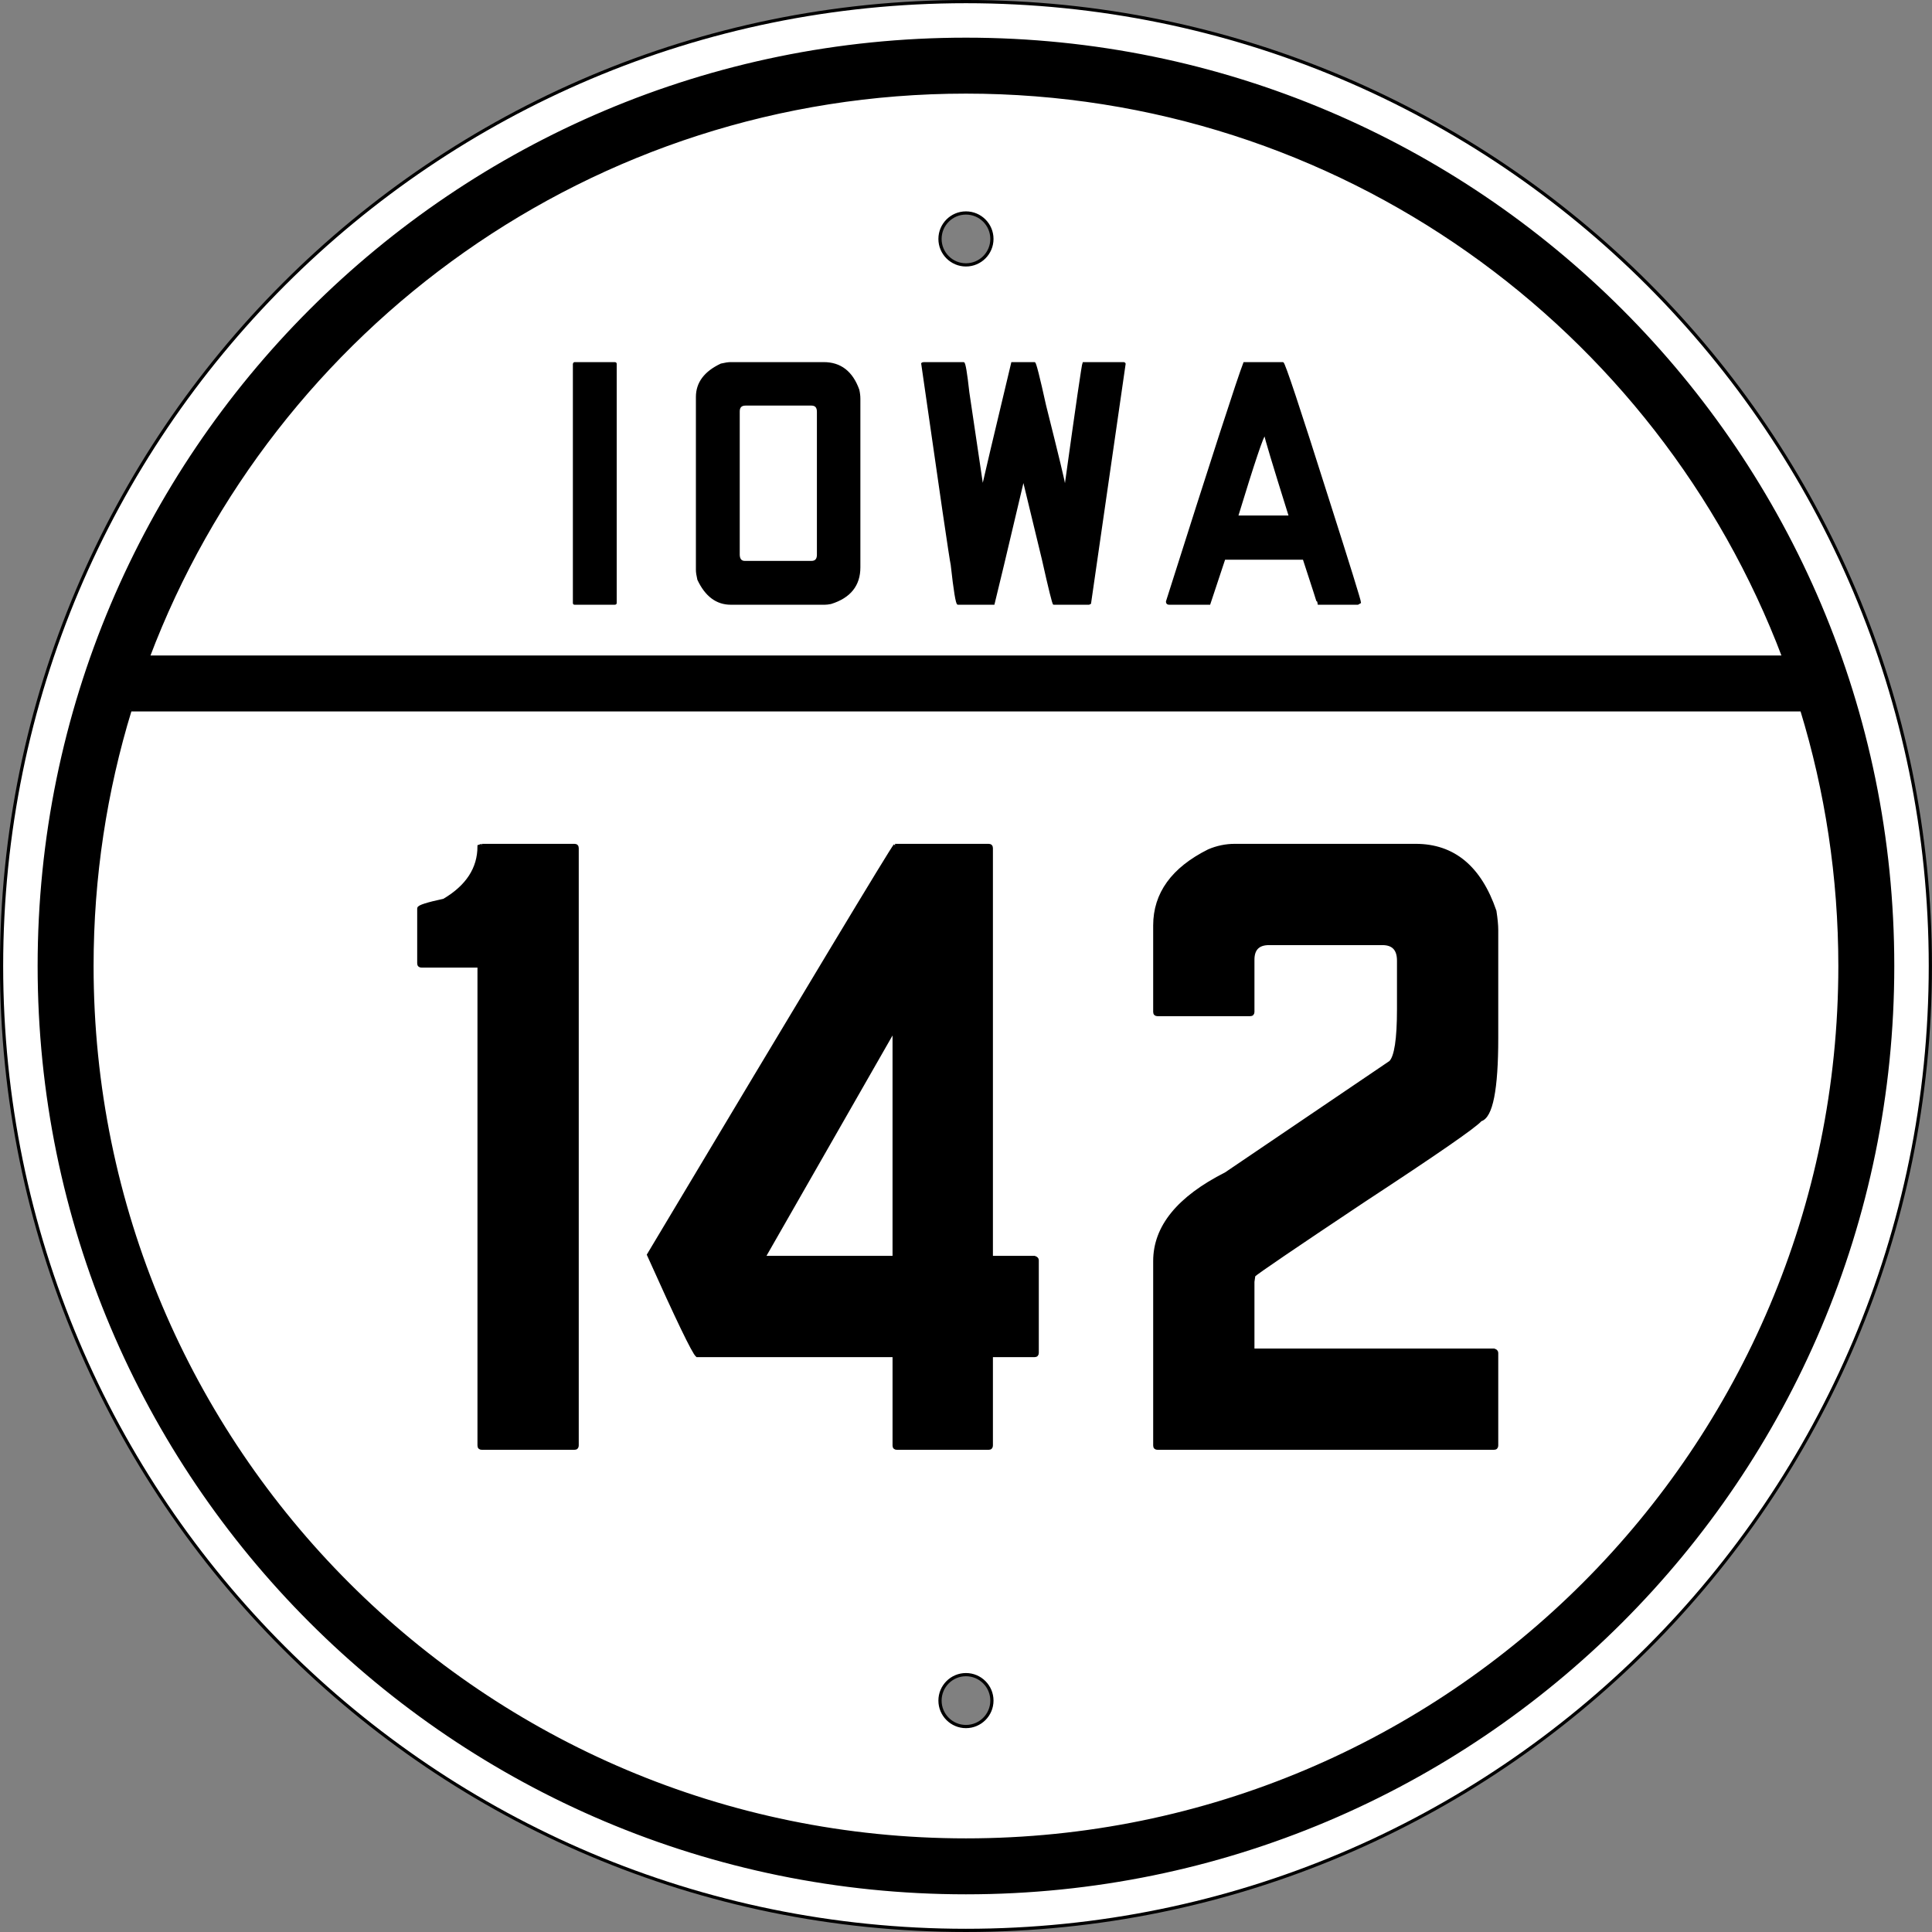
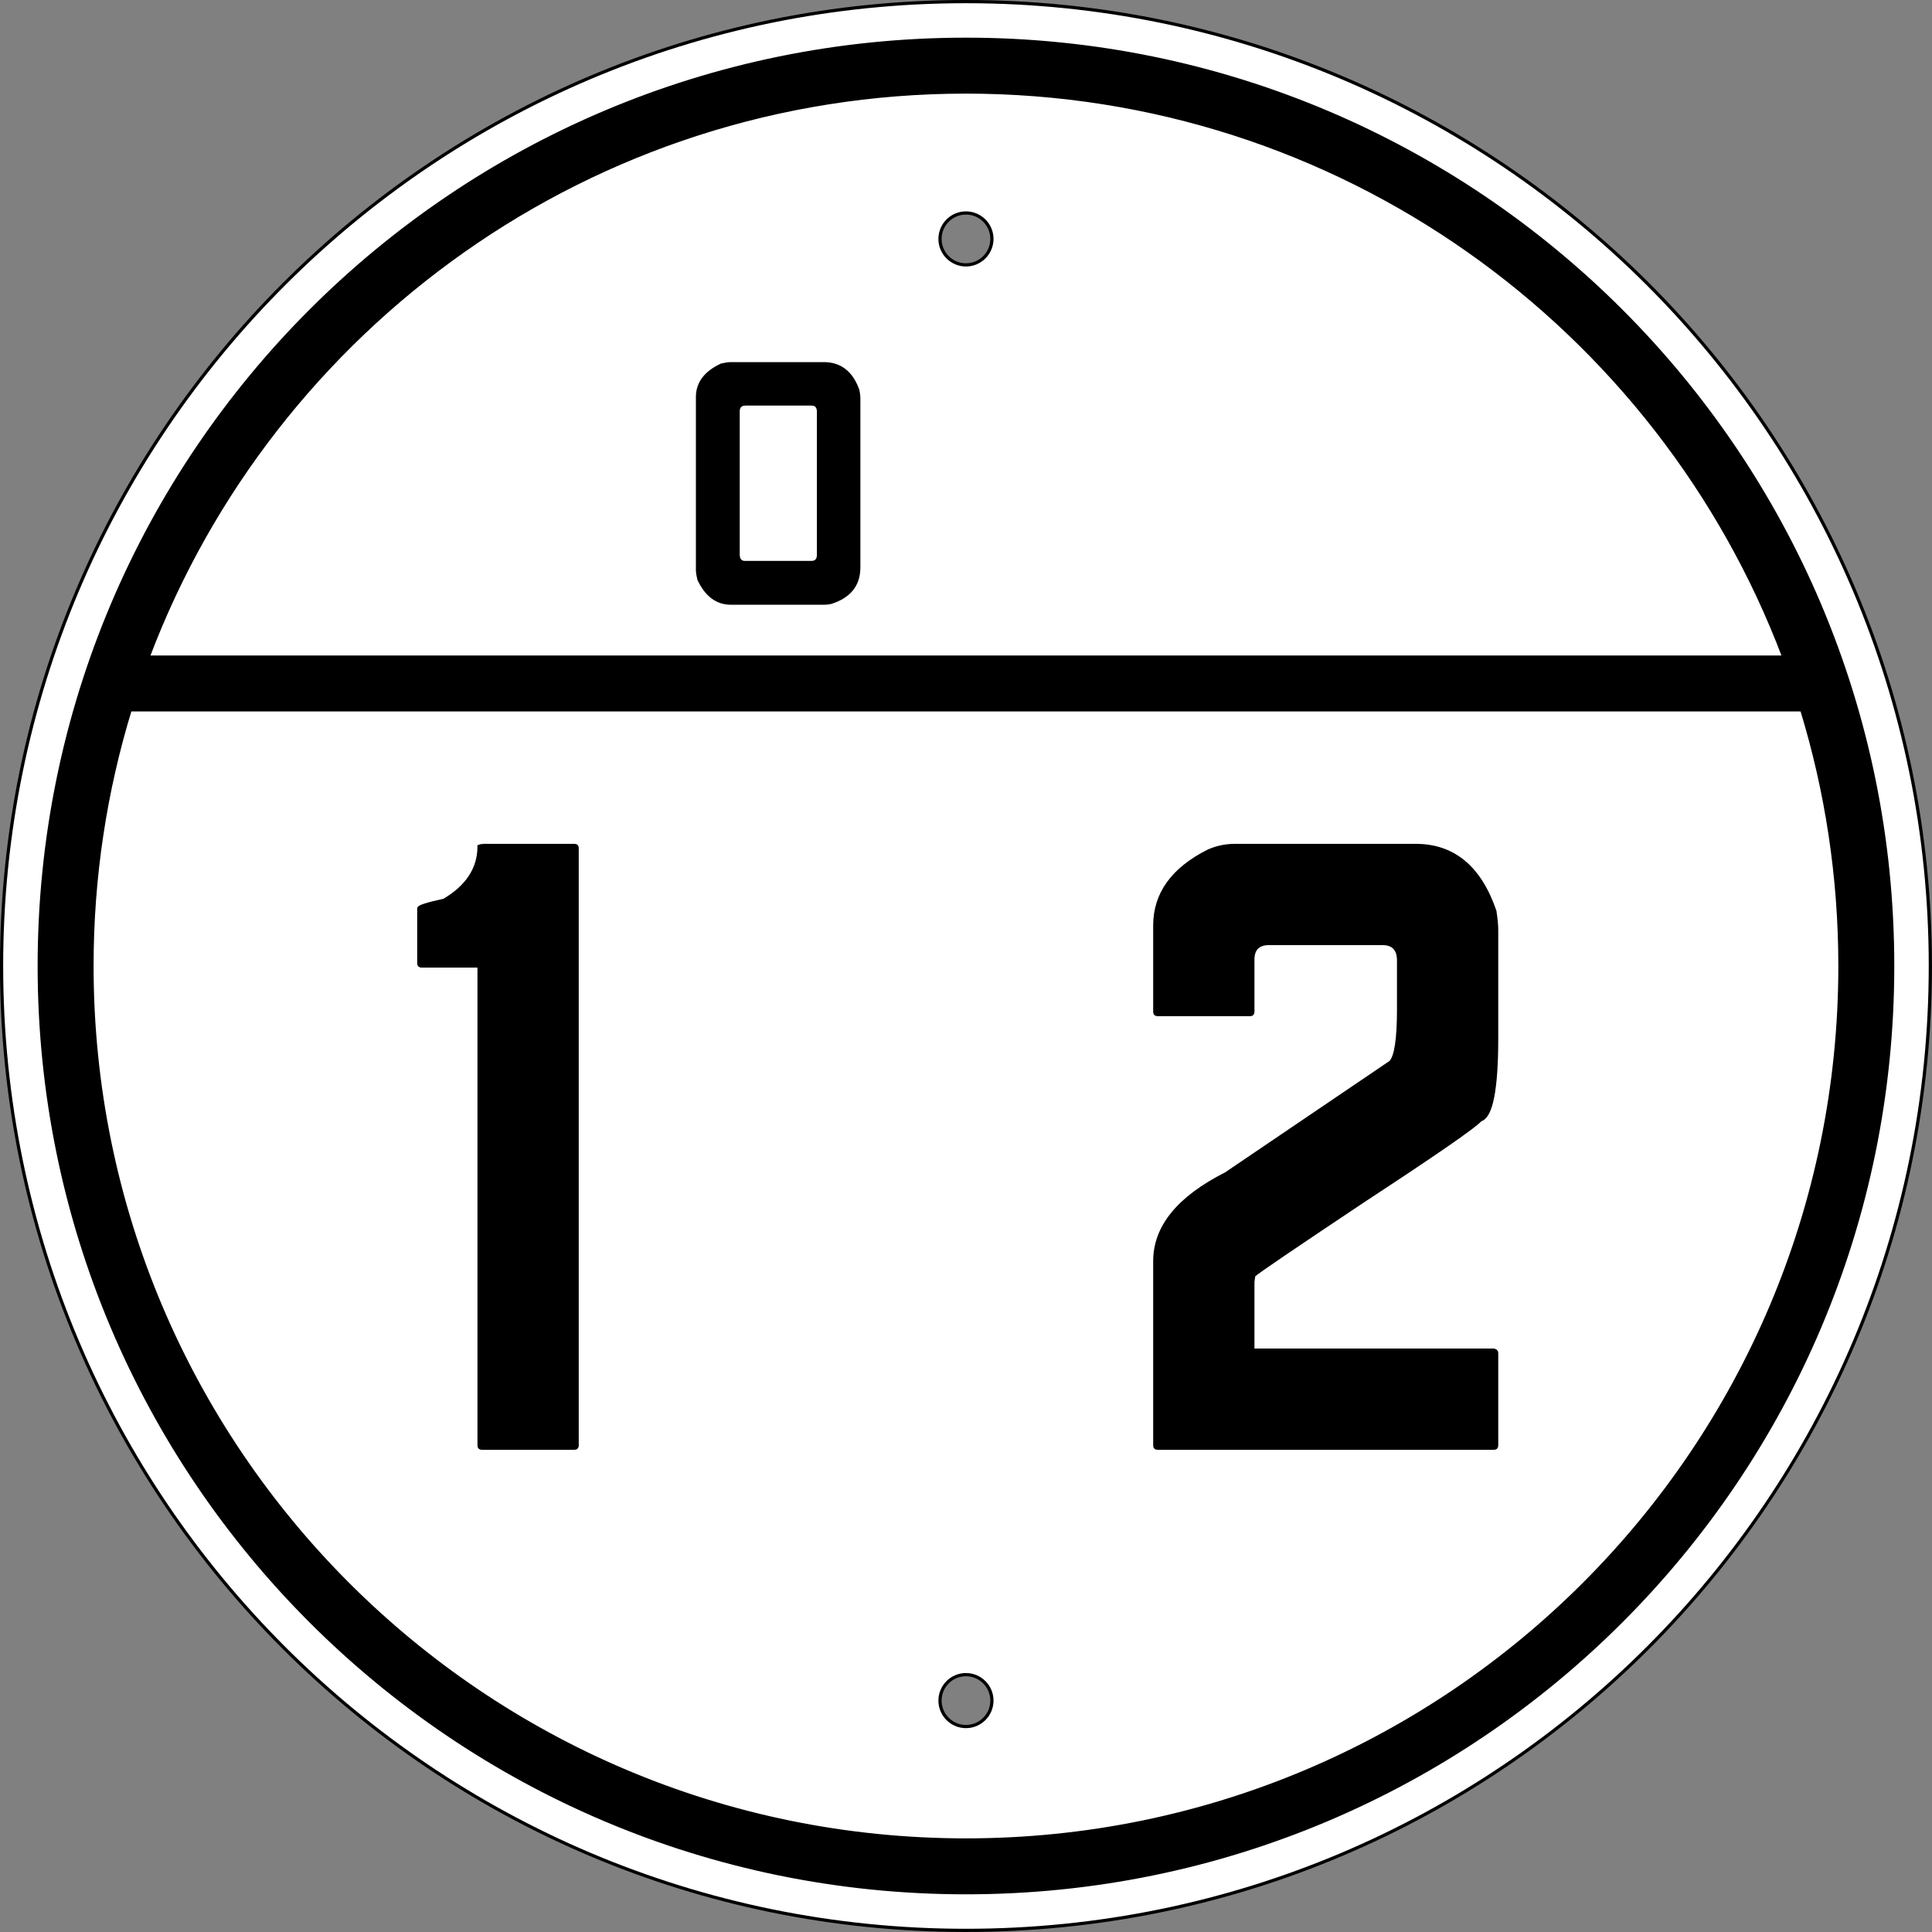
<svg xmlns="http://www.w3.org/2000/svg" version="1.1" width="601" height="601" id="svg3775">
  <rect width="100%" height="100%" fill="#808080" stroke="none" />
  <defs id="defs3777" />
  <g transform="translate(-212.562,-134)" id="layer1" style="stroke:#000000;stroke-opacity:1">
    <path d="m 513.049,134.498 c -165.685,0 -300,134.315 -300,300 0,165.685 134.315,300 300,300 165.685,0 300,-134.315 300,-300 0,-165.685 -134.315,-300 -300,-300 z m 0,65.755 c 4.458,0 8.073,3.615 8.073,8.073 0,4.458 -3.615,8.073 -8.073,8.073 -4.458,0 -8.073,-3.615 -8.073,-8.073 0,-4.458 3.615,-8.073 8.073,-8.073 z m 0,454.688 c 4.458,0 8.073,3.615 8.073,8.073 0,4.458 -3.615,8.073 -8.073,8.073 -4.458,0 -8.073,-3.615 -8.073,-8.073 0,-4.458 3.615,-8.073 8.073,-8.073 z" id="path3783" style="fill:#ffffff;fill-opacity:1;stroke:#000000;stroke-opacity:1" />
    <path d="m 513.049,146.217 c -159.213,0 -288.281,129.068 -288.281,288.281 0,159.213 129.068,288.281 288.281,288.281 159.213,0 288.281,-129.068 288.281,-288.281 0,-159.213 -129.068,-288.281 -288.281,-288.281 z m 0,16.406 c 116.32,0 215.576,73.056 254.401,175.781 l -508.802,0 C 297.472,235.679 396.729,162.623 513.049,162.623 z m -260,192.188 520,0 c 7.715,25.203 11.875,51.958 11.875,79.688 0,150.152 -121.723,271.875 -271.875,271.875 -150.152,0 -271.875,-121.723 -271.875,-271.875 0,-27.729 4.16,-54.485 11.875,-79.688 z" id="path4293" style="fill:#000000;fill-opacity:1;stroke:#000000;stroke-opacity:1" />
    <g id="text4301" style="font-size:279.851px;font-style:normal;font-variant:normal;font-weight:normal;font-stretch:normal;text-align:center;line-height:125%;letter-spacing:0px;word-spacing:0px;writing-mode:lr-tb;text-anchor:middle;fill:#000000;fill-opacity:1;stroke:#000000;font-family:FHWA 1926 square D;-inkscape-font-specification:FHWA 1926 square D">
      <path d="m 362.432,396.998 28.825,0 c 0.56,1.8e-4 0.839,0.28 0.84,0.84 l 0,185.821 c -6e-5,0.56 -0.28,0.84 -0.84,0.84 l -28.825,0 c -0.56,0 -0.84,-0.28 -0.84,-0.84 l 0,-149.16 -17.91,0 c -0.56,1.5e-4 -0.84,-0.28 -0.84,-0.84 l 0,-17.071 c -1e-5,-0.56 2.612,-1.399 7.836,-2.519 7.276,-4.291 10.914,-9.888 10.914,-16.791 l 0.84,-0.28" id="path7288" style="stroke:#000000;font-family:FHWA 1926 square C;-inkscape-font-specification:FHWA 1926 square C" />
-       <path d="m 490.993,396.998 29.104,0 c 0.56,1.8e-4 0.839,0.28 0.84,0.84 l 0,127.332 13.433,0 c 0.56,0.187 0.839,0.466 0.84,0.84 l 0,28.825 c -1.3e-4,0.56 -0.28,0.84 -0.84,0.84 l -13.433,0 0,27.985 c -1.1e-4,0.56 -0.28,0.84 -0.84,0.84 l -28.545,0 c -0.56,0 -0.84,-0.28 -0.84,-0.84 l 0,-27.985 -61.287,0 c -1.119,-0.933 -6.157,-11.381 -15.112,-31.343 50.187,-83.955 75.746,-126.399 76.679,-127.332 m -0.84,58.209 -40.019,69.963 40.578,0 0,-69.963 -0.56,0" id="path7290" style="stroke:#000000;font-family:FHWA 1926 square C;-inkscape-font-specification:FHWA 1926 square C" />
      <path d="m 596.698,396.998 56.25,0 c 11.754,1.8e-4 19.963,6.81 24.627,20.429 0.373,2.426 0.56,4.384 0.56,5.877 l 0,33.582 c -1.2e-4,16.045 -1.679,24.534 -5.037,25.466 -1.493,1.866 -13.62,10.261 -36.381,25.187 -21.828,14.552 -33.209,22.295 -34.142,23.228 l -0.28,1.959 0,21.269 75,0 c 0.56,0.187 0.839,0.466 0.84,0.84 l 0,28.825 c -1.2e-4,0.56 -0.28,0.84 -0.84,0.84 l -104.664,0 c -0.56,0 -0.84,-0.28 -0.84,-0.84 l 0,-57.369 c -2e-5,-10.634 7.369,-19.683 22.108,-27.146 l 51.213,-34.702 c 1.679,-1.679 2.519,-7.183 2.519,-16.511 l 0,-15.112 c -9e-5,-3.545 -1.679,-5.317 -5.037,-5.317 l -35.261,0 c -3.358,1.5e-4 -5.037,1.679 -5.037,5.037 l 0,16.231 c -5e-5,0.56 -0.28,0.84 -0.84,0.84 l -28.825,0 c -0.56,1.3e-4 -0.84,-0.28 -0.84,-0.84 l 0,-26.866 c -2e-5,-9.888 5.597,-17.63 16.791,-23.228 2.612,-1.119 5.317,-1.679 8.116,-1.679" id="path7292" style="stroke:#000000;font-family:FHWA 1926 square C;-inkscape-font-specification:FHWA 1926 square C" />
    </g>
    <g transform="matrix(0.417,0,0,0.417,124.278,428.457)" id="text4305" style="font-size:268.657px;font-style:normal;font-variant:normal;font-weight:normal;font-stretch:normal;text-align:center;line-height:125%;letter-spacing:0px;word-spacing:0px;writing-mode:lr-tb;text-anchor:middle;fill:#000000;fill-opacity:1;stroke:#000000;stroke-opacity:1;font-family:FHWA 1926 square D;-inkscape-font-specification:FHWA 1926 square D">
-       <path d="m 640.375,-435.502 29.821,0 c 0.716,1.8e-4 1.075,0.269 1.075,0.806 l 0,178.388 c -6e-5,0.537 -0.358,0.806 -1.075,0.806 l -29.821,0 c -0.537,0 -0.806,-0.269 -0.806,-0.806 l 0,-178.388 c 0.179,-0.537 0.448,-0.806 0.806,-0.806" id="path4310" style="letter-spacing:20.963;stroke:#000000;stroke-opacity:1" />
      <path d="m 756.867,-435.502 69.313,0 c 12.537,1.8e-4 21.224,6.717 26.06,20.149 0.537,2.329 0.806,4.567 0.806,6.716 l 0,125.731 c -1.4e-4,13.433 -7.164,22.388 -21.493,26.866 -1.791,0.358 -3.314,0.537 -4.567,0.537 l -70.119,0 c -10.567,0 -18.716,-6.09 -24.448,-18.269 -0.716,-3.045 -1.075,-5.463 -1.075,-7.254 l 0,-128.955 c -2e-5,-10.567 6.09,-18.716 18.269,-24.448 3.045,-0.716 5.463,-1.074 7.254,-1.075 m 6.179,36.269 0,107.194 c 0.179,3.224 1.612,4.836 4.299,4.836 l 49.701,0 c 3.045,4e-5 4.567,-1.701 4.567,-5.104 l 0,-106.657 c -1.1e-4,-3.403 -1.522,-5.104 -4.567,-5.104 l -49.164,0 c -3.224,1.5e-4 -4.836,1.612 -4.836,4.836" id="path4312" style="letter-spacing:20.963;stroke:#000000;stroke-opacity:1" />
-       <path d="m 900.207,-435.502 30.358,0 c 0.895,1.8e-4 2.149,7.343 3.761,22.03 0.358,2.149 3.761,25.075 10.209,68.776 l 0.537,0 c 0.895,-4.298 8.06,-34.567 21.493,-90.806 l 16.925,0 c 0.716,1.8e-4 3.403,10.567 8.06,31.701 9.492,37.791 14.239,57.493 14.239,59.104 l 0.806,0 0,-0.537 c 8.239,-59.283 12.627,-89.373 13.164,-90.269 l 30.358,0 c 0.537,0.179 0.806,0.448 0.806,0.806 l -25.791,178.657 -1.075,0.537 -26.328,0 c -0.537,0 -3.314,-11.194 -8.328,-33.582 l -14.239,-58.836 0,0 c -12.716,53.91 -20.06,84.716 -22.03,92.418 l -26.866,0 c -1.075,0 -2.687,-9.761 -4.836,-29.284 -0.896,-3.761 -8.239,-53.821 -22.03,-150.179 l 0.806,-0.537" id="path4314" style="letter-spacing:20.963;stroke:#000000;stroke-opacity:1" />
-       <path d="m 1168.767,-435.502 c 1.075,1.8e-4 12.268,33.672 33.582,101.015 16.119,50.507 24.179,76.478 24.179,77.91 l -1.881,1.075 -29.821,0 c 0.179,0 -3.403,-11.194 -10.746,-33.582 l -58.836,0 c -7.522,22.209 -11.284,33.403 -11.284,33.582 l -30.09,0 c -1.254,0 -1.881,-0.627 -1.881,-1.881 34.03,-107.283 53.283,-166.657 57.761,-178.119 l 29.015,0 m -33.851,114.448 38.687,0 c -12.179,-38.866 -18.269,-59.104 -18.269,-60.716 -1.254,1.3e-4 -8.06,20.239 -20.418,60.716" id="path4316" style="letter-spacing:20.963;stroke:#000000;stroke-opacity:1" />
    </g>
  </g>
</svg>